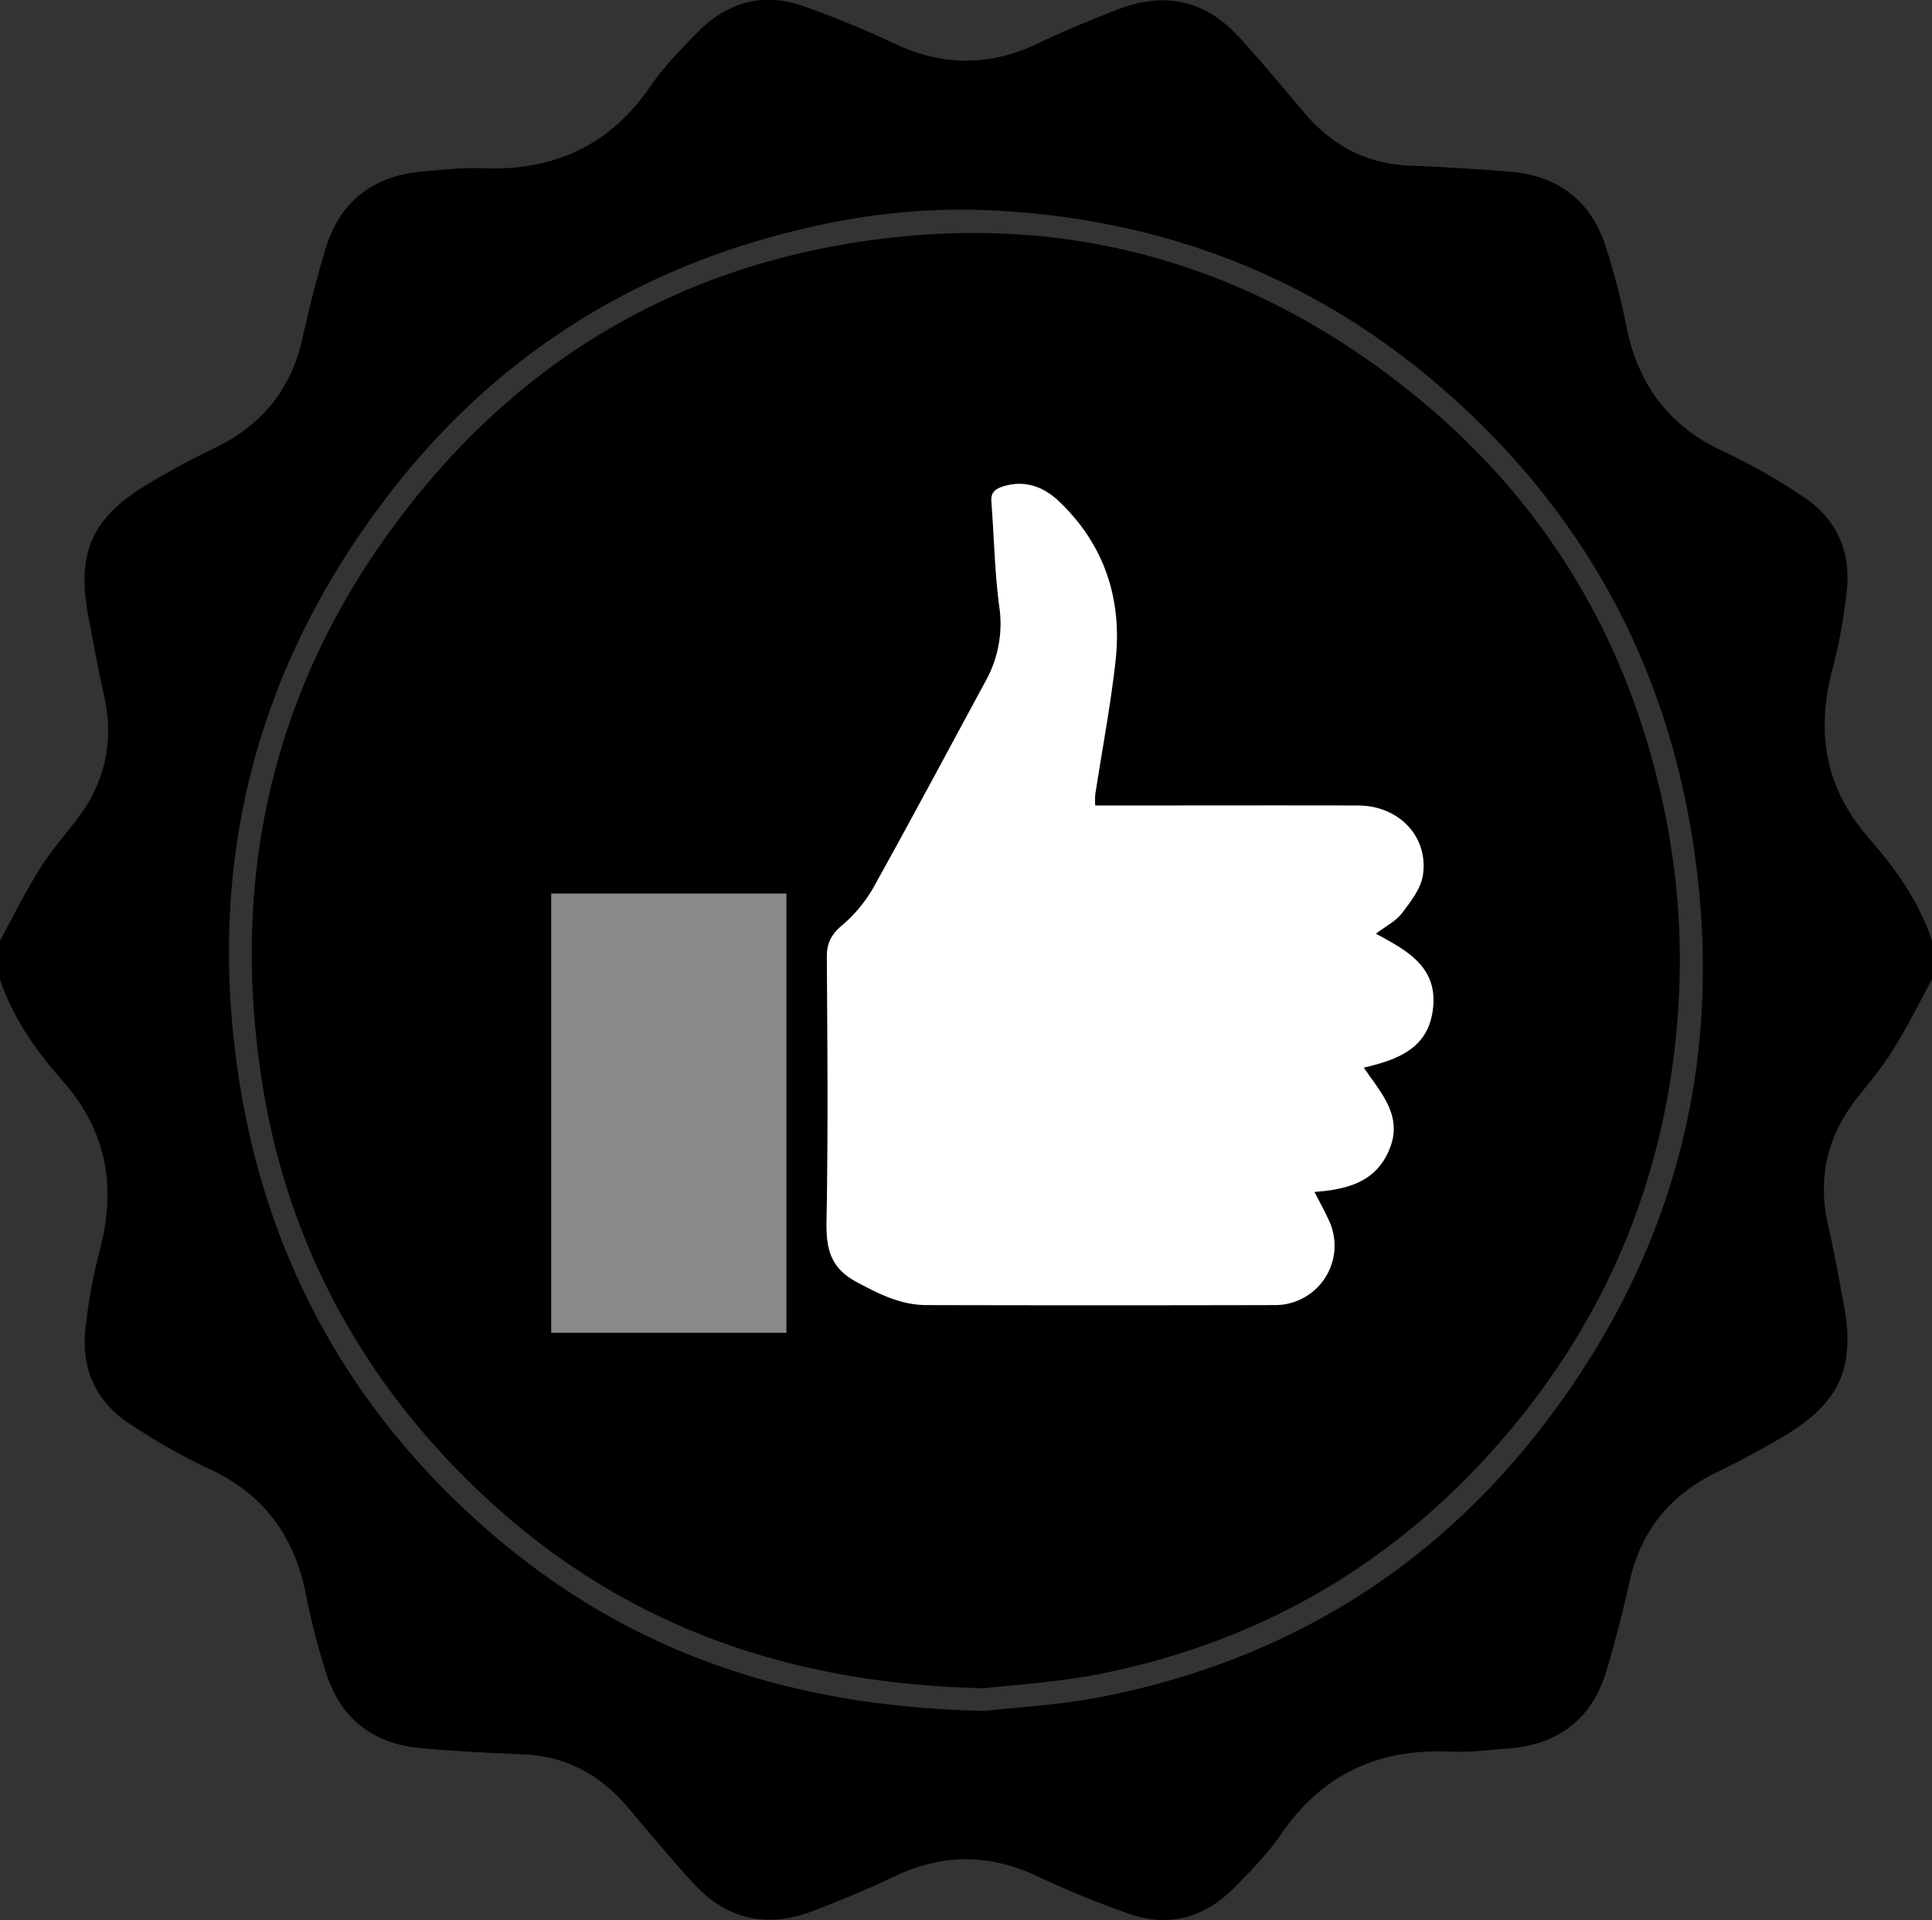
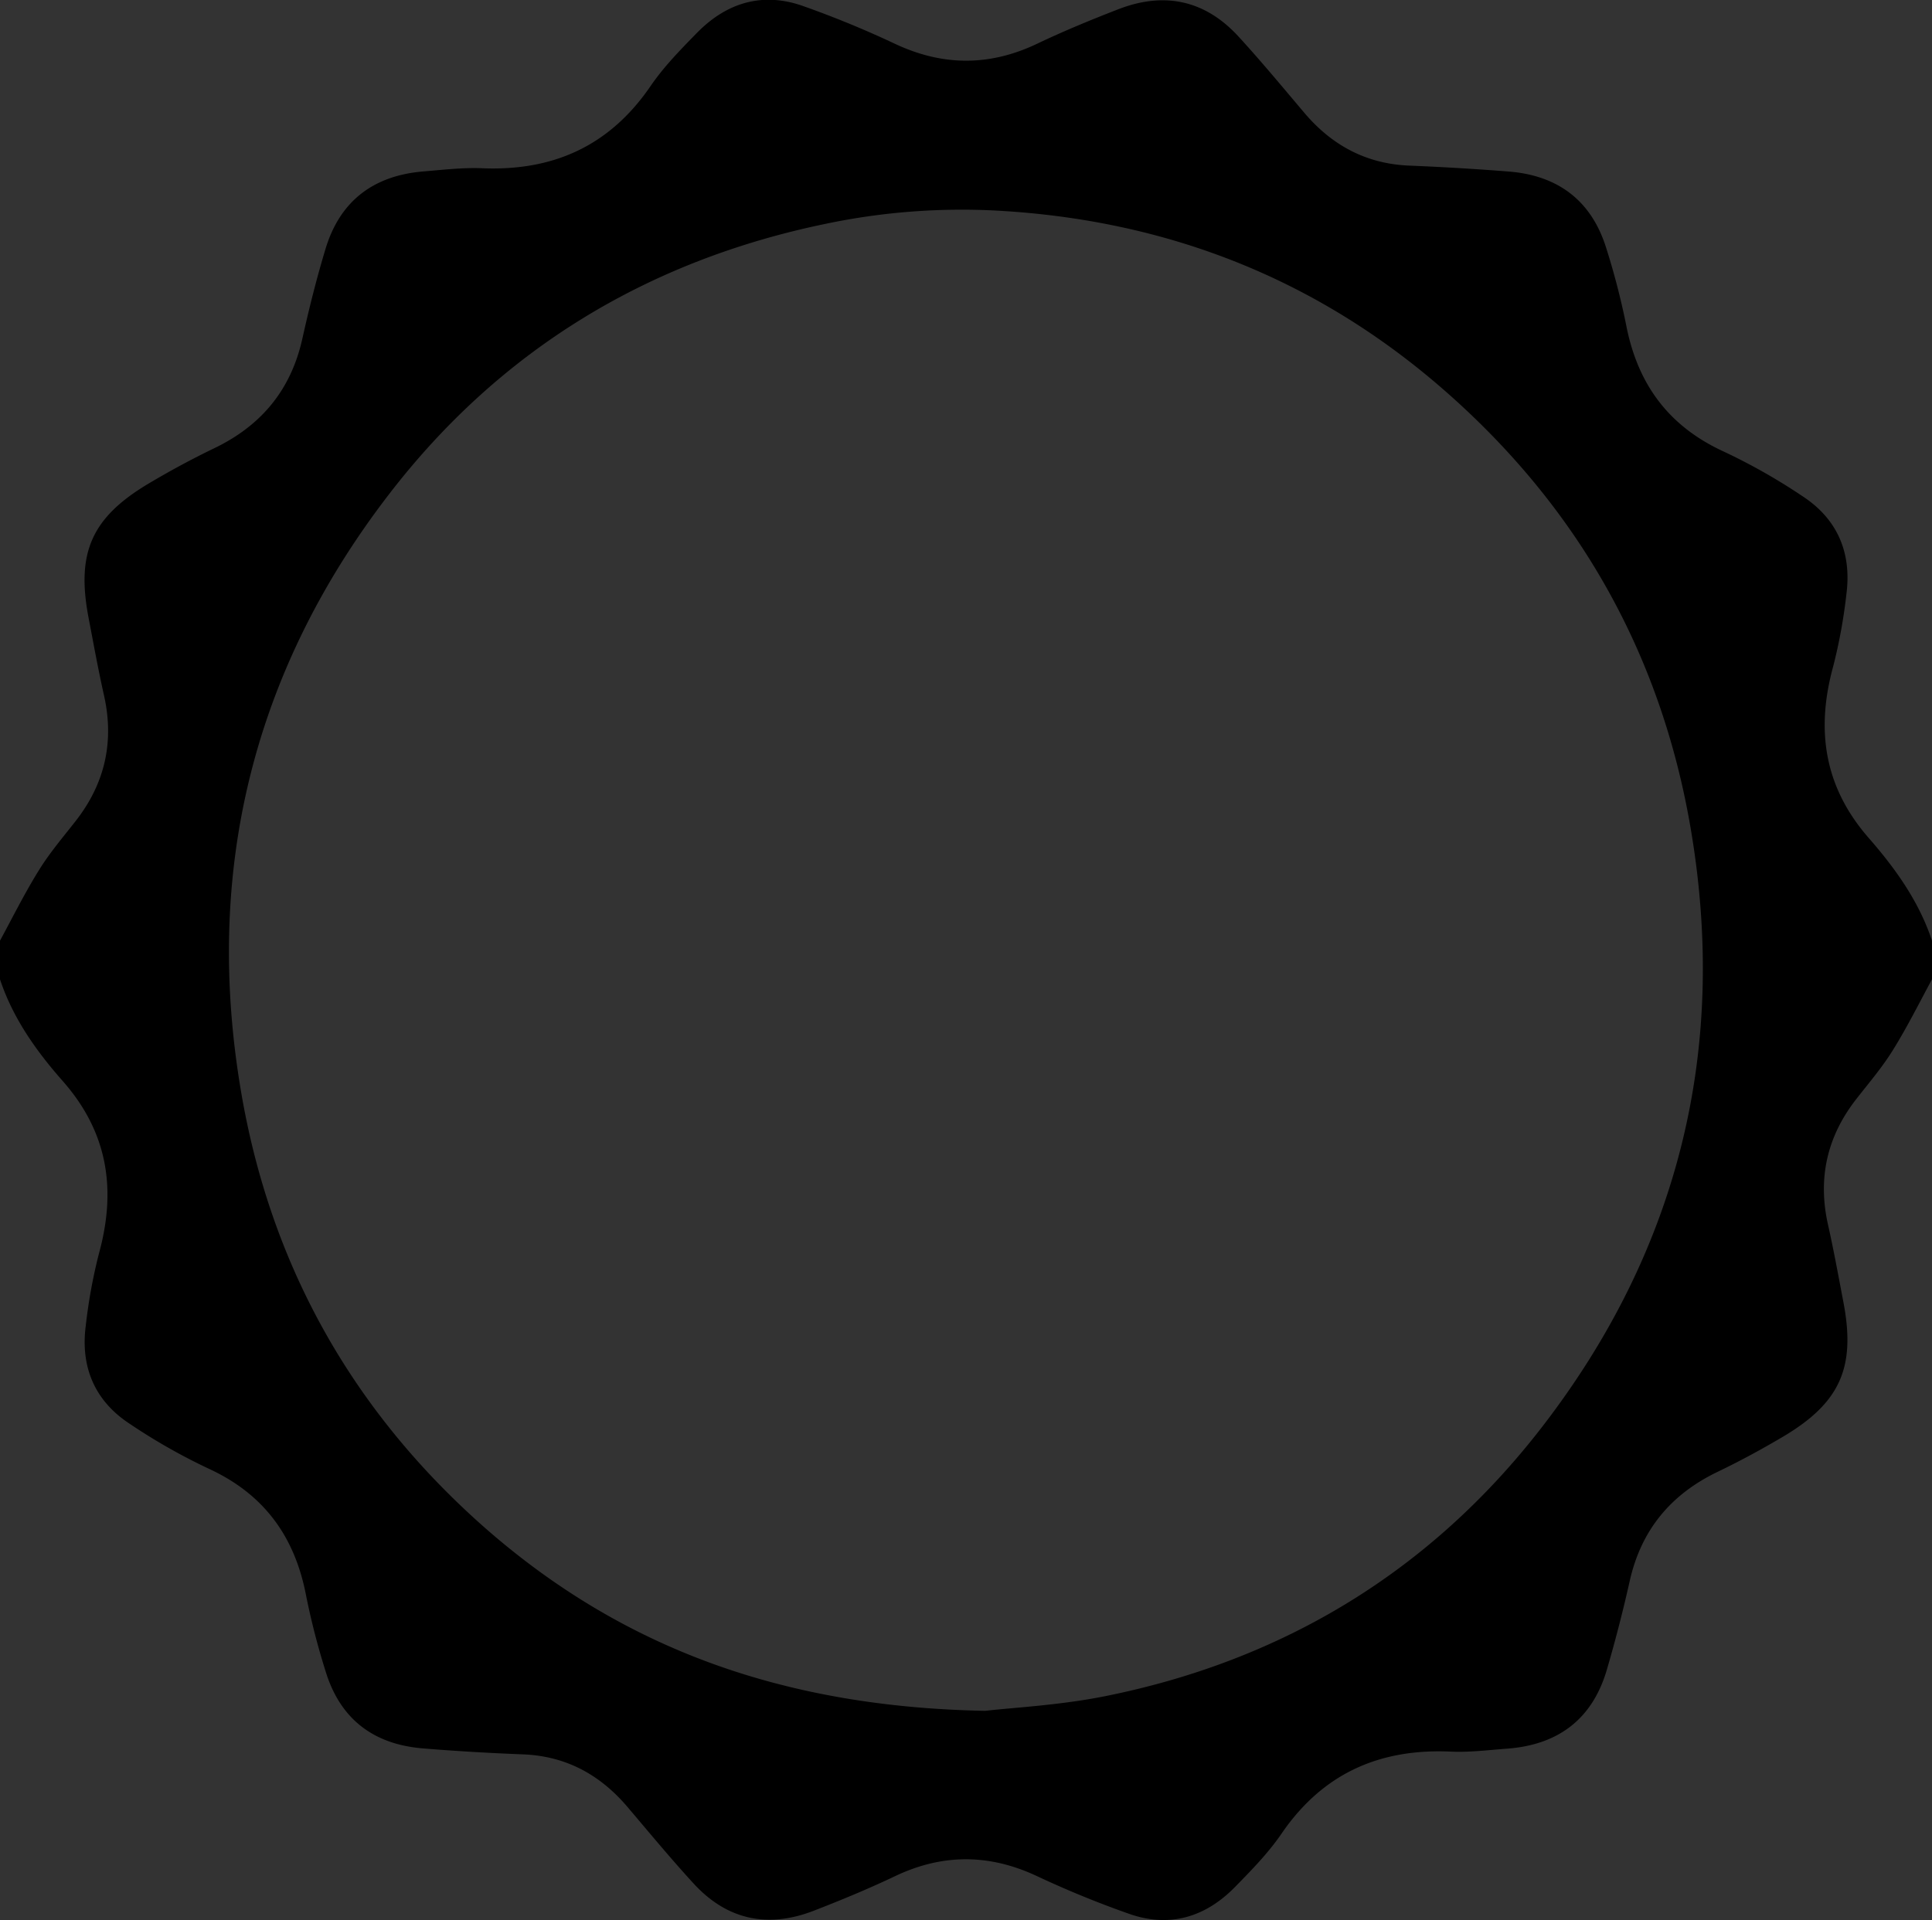
<svg xmlns="http://www.w3.org/2000/svg" id="Layer_1" data-name="Layer 1" viewBox="0 0 600 596.41">
  <rect x="0" y="0" width="600" height="596.41" fill="#333333" stroke="none" />
  <defs>
    <style>.cls-1{fill:#fff;}.cls-2{fill:#898989;}</style>
  </defs>
  <title>guarantee</title>
  <path d="M584,306.62v12c-4,7.39-7.78,15-12.22,22.11-3.32,5.35-7.48,10.19-11.37,15.19-9.06,11.65-11.94,24.59-8.69,39,1.79,7.95,3.24,16,4.77,24,3.87,20.26-1,31.24-18.77,41.78-6.58,3.89-13.32,7.55-20.2,10.86-14.62,7-23.87,18.11-27.42,34.06Q487,519.48,483,533.14c-4.52,15.37-15.18,23.3-31,24.46-5.81.43-11.66,1.18-17.44.91-22.23-1-39.82,6.85-52.58,25.5-4.1,6-9.31,11.32-14.42,16.54-9.17,9.36-20.28,12.78-32.85,8.37a306.92,306.92,0,0,1-28.58-11.69c-14.87-7-29.4-7.06-44.22,0-8.25,3.93-16.72,7.43-25.24,10.73-14.23,5.51-26.9,2.84-37.27-8.48-7.09-7.72-13.77-15.82-20.56-23.81-8.51-10-19.07-15.78-32.41-16.3-10.31-.4-20.62-1-30.9-1.84-15.39-1.2-25.83-9-30.4-23.93A227.14,227.14,0,0,1,79.05,510c-3.51-18.32-13.09-31.51-30.3-39.4a185.56,185.56,0,0,1-24.67-14.05C13.39,449.47,9,439,10.62,426.34a165,165,0,0,1,4.11-22.55c5.47-19.9,2.79-37.64-11.24-53.56C-4.73,340.9-12,330.71-16,318.62v-12c4-7.39,7.78-15,12.22-22.1,3.32-5.35,7.48-10.2,11.37-15.19,9.06-11.65,11.94-24.6,8.69-39-1.79-7.95-3.24-16-4.77-24-3.88-20.28.94-31.19,18.77-41.78,6.57-3.9,13.32-7.55,20.2-10.87,14.61-7,23.87-18.1,27.42-34.06,2.09-9.4,4.44-18.78,7.23-28,4.52-14.89,15-22.69,30.38-23.95,6-.49,12-1.21,17.94-1,22.22,1,39.82-6.84,52.58-25.5,4.1-6,9.31-11.32,14.42-16.54,9.17-9.36,20.27-12.78,32.85-8.37A306.92,306.92,0,0,1,261.88,28c14.87,7,29.4,7.06,44.22,0,8.25-3.93,16.72-7.42,25.24-10.72,14.23-5.51,26.89-2.84,37.27,8.47,7.08,7.72,13.77,15.81,20.55,23.82,8.52,10,19.11,15.73,32.42,16.29q15.46.63,30.91,1.84c15.39,1.2,25.82,9.06,30.39,23.94A227.14,227.14,0,0,1,489,115.28c3.51,18.32,13.09,31.5,30.31,39.4a185,185,0,0,1,24.66,14c10.69,7.05,15.09,17.5,13.46,30.17a164.74,164.74,0,0,1-4.11,22.55c-5.47,19.9-2.79,37.65,11.24,53.56C572.73,284.34,580,294.53,584,306.62ZM290,545.85c8.43-1,23.1-1.71,37.34-4.58,55.31-11.13,101-38.9,135.46-83.47,42.57-55.08,58-117.61,46.2-186.37-9.3-54.14-34.94-99.39-76.24-135.59-39.81-34.9-86.47-53.1-139.19-56a205.75,205.75,0,0,0-53,4.07c-55.4,11.42-101.23,39.15-135.73,84-42.36,55-57.66,117.41-45.91,186,9.29,54.13,34.92,99.41,76.24,135.59C177.71,526.6,227.59,544.69,290,545.85Z" transform="translate(16 -14.42)" />
-   <path d="M289.87,538.83c-69.62-1.42-123.86-25-167.5-71.66-30.88-33.06-50.14-72.43-57.06-117.09-10.56-68.16,5.59-129.84,49.52-183.23C148.57,125.84,192,100,244.55,90.6c66-11.74,125.35,3.79,177.52,45.58,43,34.44,69.16,79.53,79.5,133.39a228.63,228.63,0,0,1,4,50.49c-1.85,53.78-20.21,101.55-55.76,142.33q-49.41,56.7-123.15,71.78C312.72,537,298.4,537.79,289.87,538.83ZM392.21,384.66c10.4-.78,19.21-3.14,23.34-13.3,4.2-10.35-2.76-17.46-8-25.26,11-2.59,20.34-6.32,21.54-18.83s-8.27-17.62-17.78-22.77c3.2-2.45,6.25-3.95,8.08-6.37,2.7-3.57,5.87-7.6,6.51-11.79,1.84-12-7.48-21.62-20.19-21.66-25.32-.09-50.65,0-76,0h-5.56a24.58,24.58,0,0,1,0-3.38c2.11-13.77,4.72-27.47,6.28-41.29,2.18-19.23-3.3-36.22-17.48-49.76-4.7-4.49-10.54-6.83-17.43-4.68-2.64.82-3.84,2-3.61,4.86.84,10.77,1,21.63,2.43,32.32a36.52,36.52,0,0,1-4.07,23c-11.69,21.59-23.23,43.27-35.17,64.73a44.66,44.66,0,0,1-9.79,11.62c-3.21,2.78-4.54,5.41-4.51,9.67.19,27.32.41,54.65-.09,82-.15,8.41,1.08,14.46,9.25,18.86,7,3.77,13.79,7.22,21.85,7.22q54,.06,108,0a18.45,18.45,0,0,0,16.88-26.35C395.46,390.74,394,388.14,392.21,384.66Zm-164,43.74V292h-73V428.4Z" transform="translate(16 -14.42)" />
-   <path class="cls-1" d="M392.21,384.66c1.78,3.48,3.25,6.08,4.46,8.79a18.45,18.45,0,0,1-16.88,26.35q-54,.13-108,0c-8.06,0-14.83-3.45-21.85-7.22-8.17-4.4-9.4-10.45-9.25-18.86.5-27.32.28-54.65.09-82,0-4.26,1.3-6.89,4.51-9.67a44.66,44.66,0,0,0,9.79-11.62c11.94-21.46,23.48-43.14,35.17-64.73a36.52,36.52,0,0,0,4.07-23c-1.42-10.69-1.59-21.55-2.43-32.32-.23-2.88,1-4,3.61-4.86,6.89-2.15,12.73.19,17.43,4.68,14.18,13.54,19.66,30.53,17.48,49.76-1.56,13.82-4.17,27.52-6.28,41.29a24.58,24.58,0,0,0,0,3.38h5.56c25.32,0,50.65-.06,76,0,12.71,0,22,9.64,20.19,21.66-.64,4.19-3.81,8.22-6.51,11.79-1.83,2.42-4.88,3.92-8.08,6.37,9.51,5.15,19,10.12,17.78,22.77s-10.5,16.24-21.54,18.83c5.27,7.8,12.23,14.91,8,25.26C411.42,381.52,402.61,383.88,392.21,384.66Z" transform="translate(16 -14.42)" />
-   <path class="cls-2" d="M228.2,428.4h-73V292h73Z" transform="translate(16 -14.42)" />
</svg>